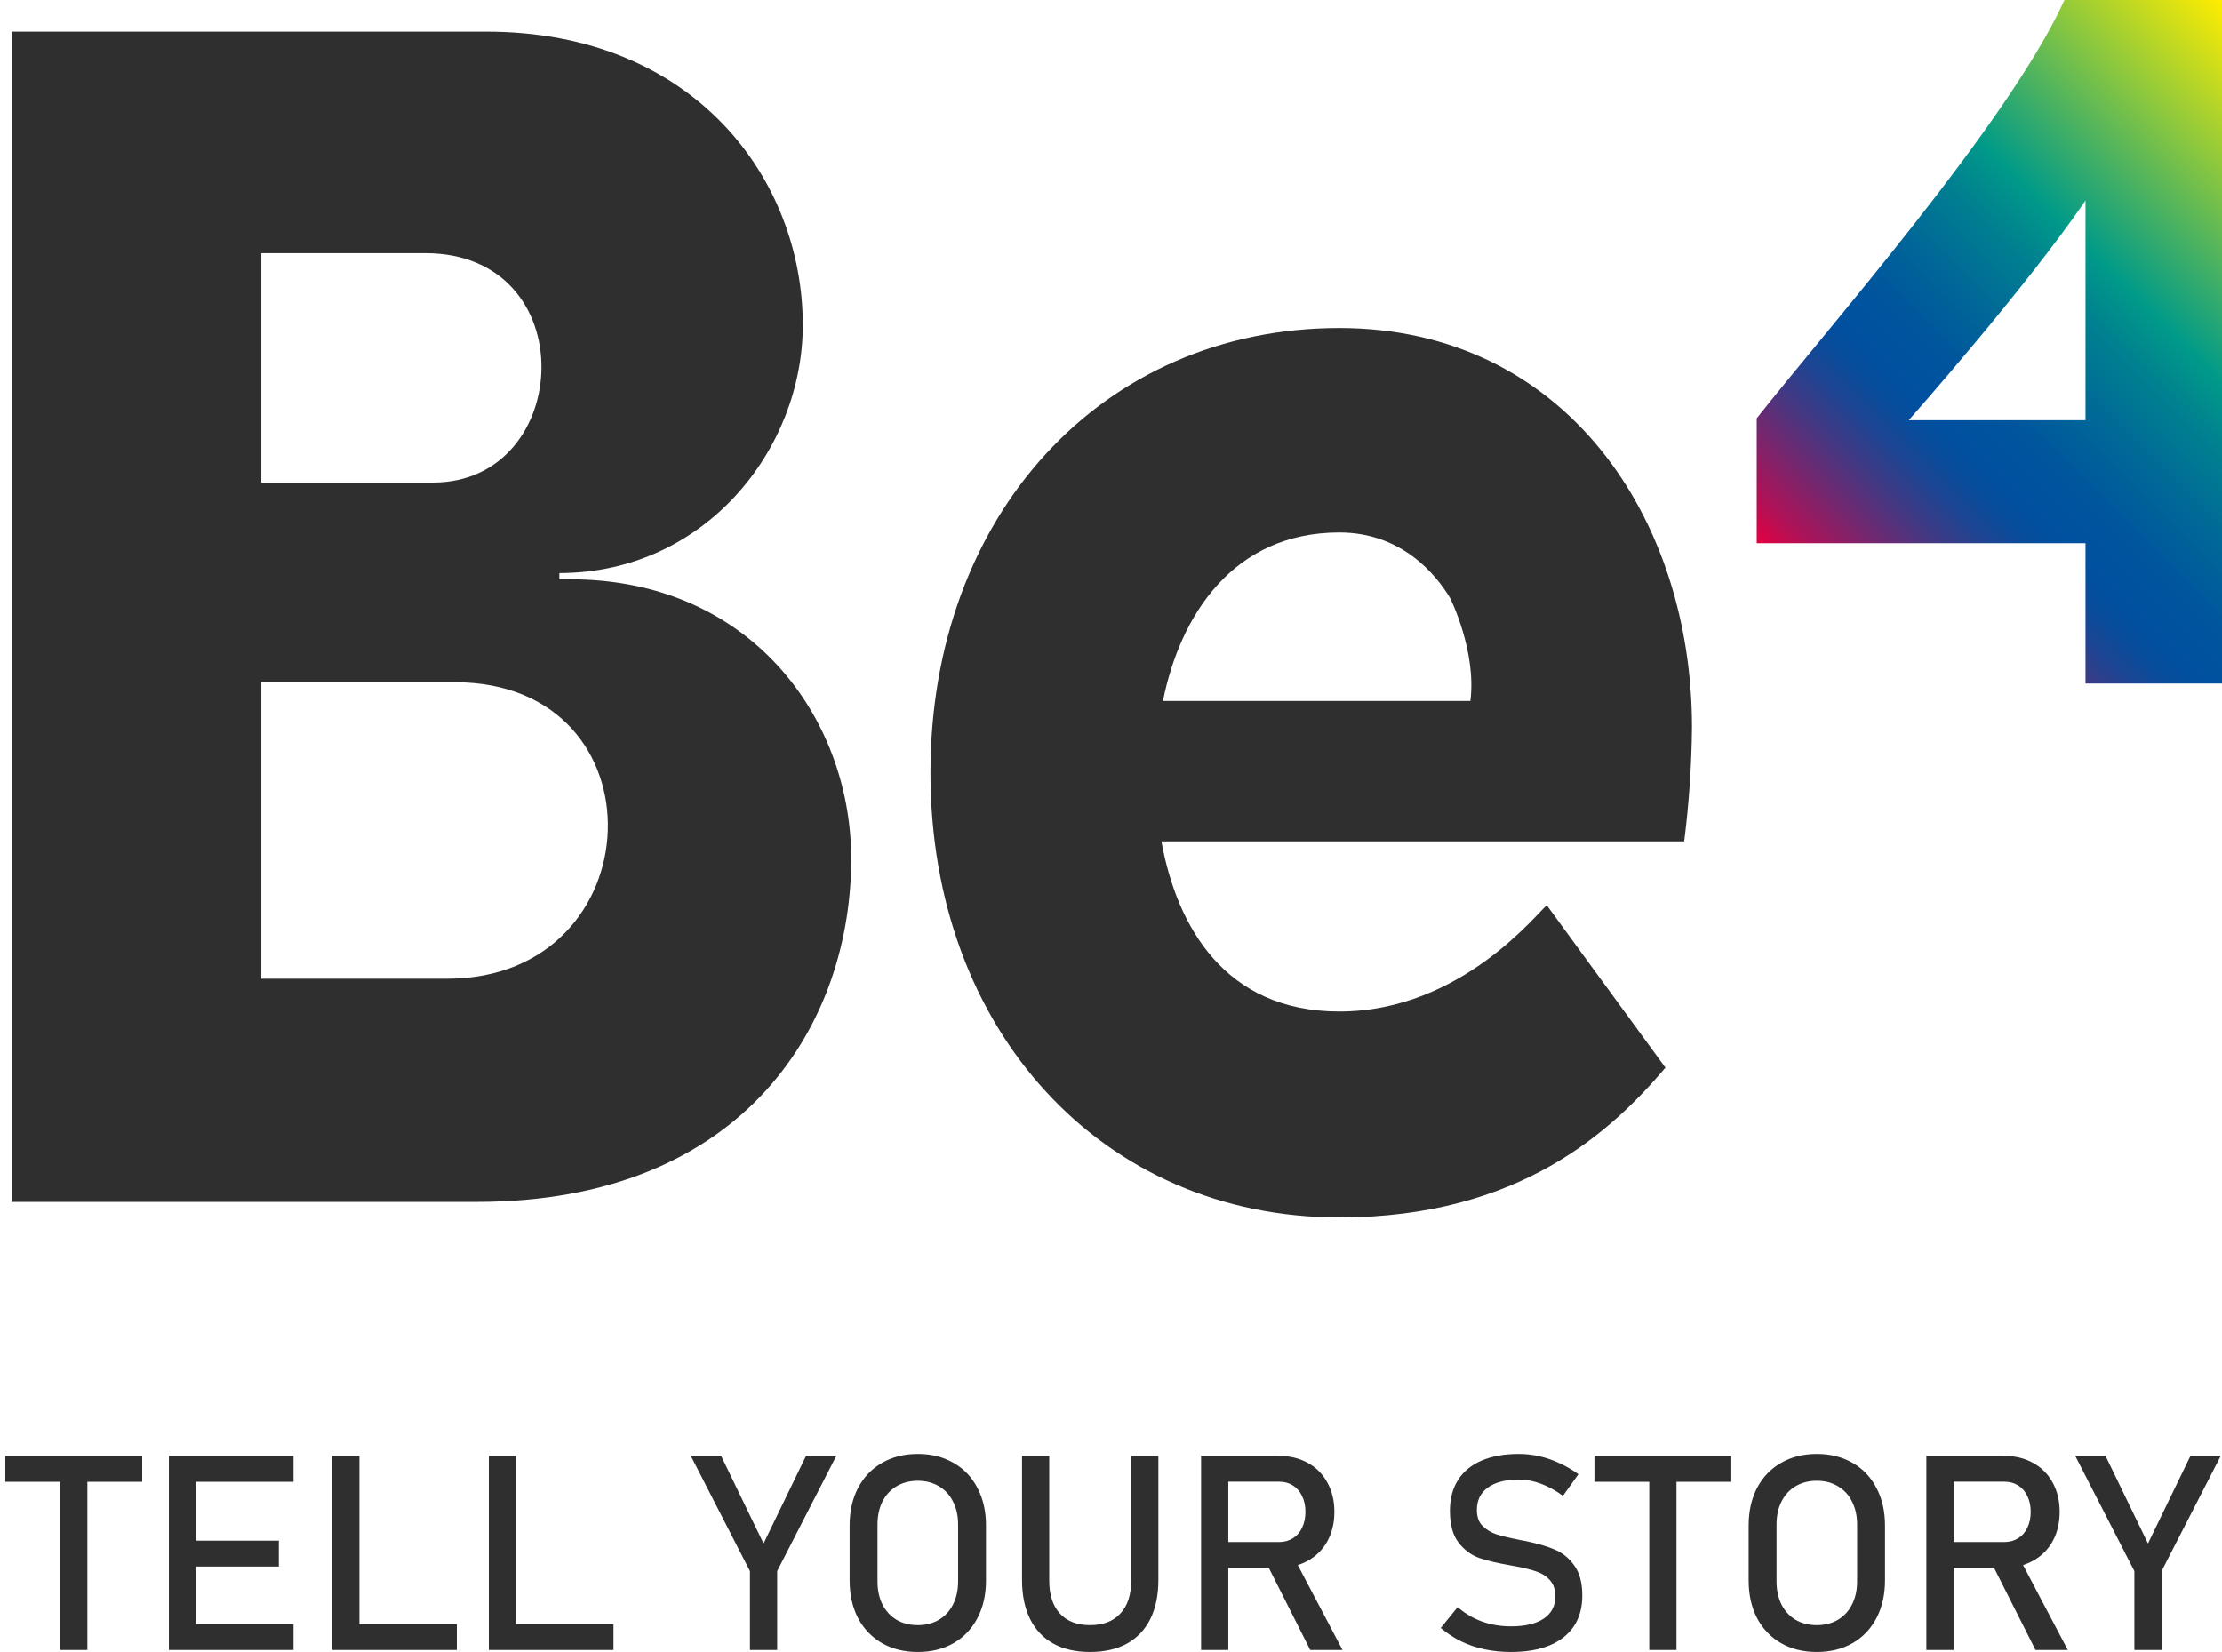
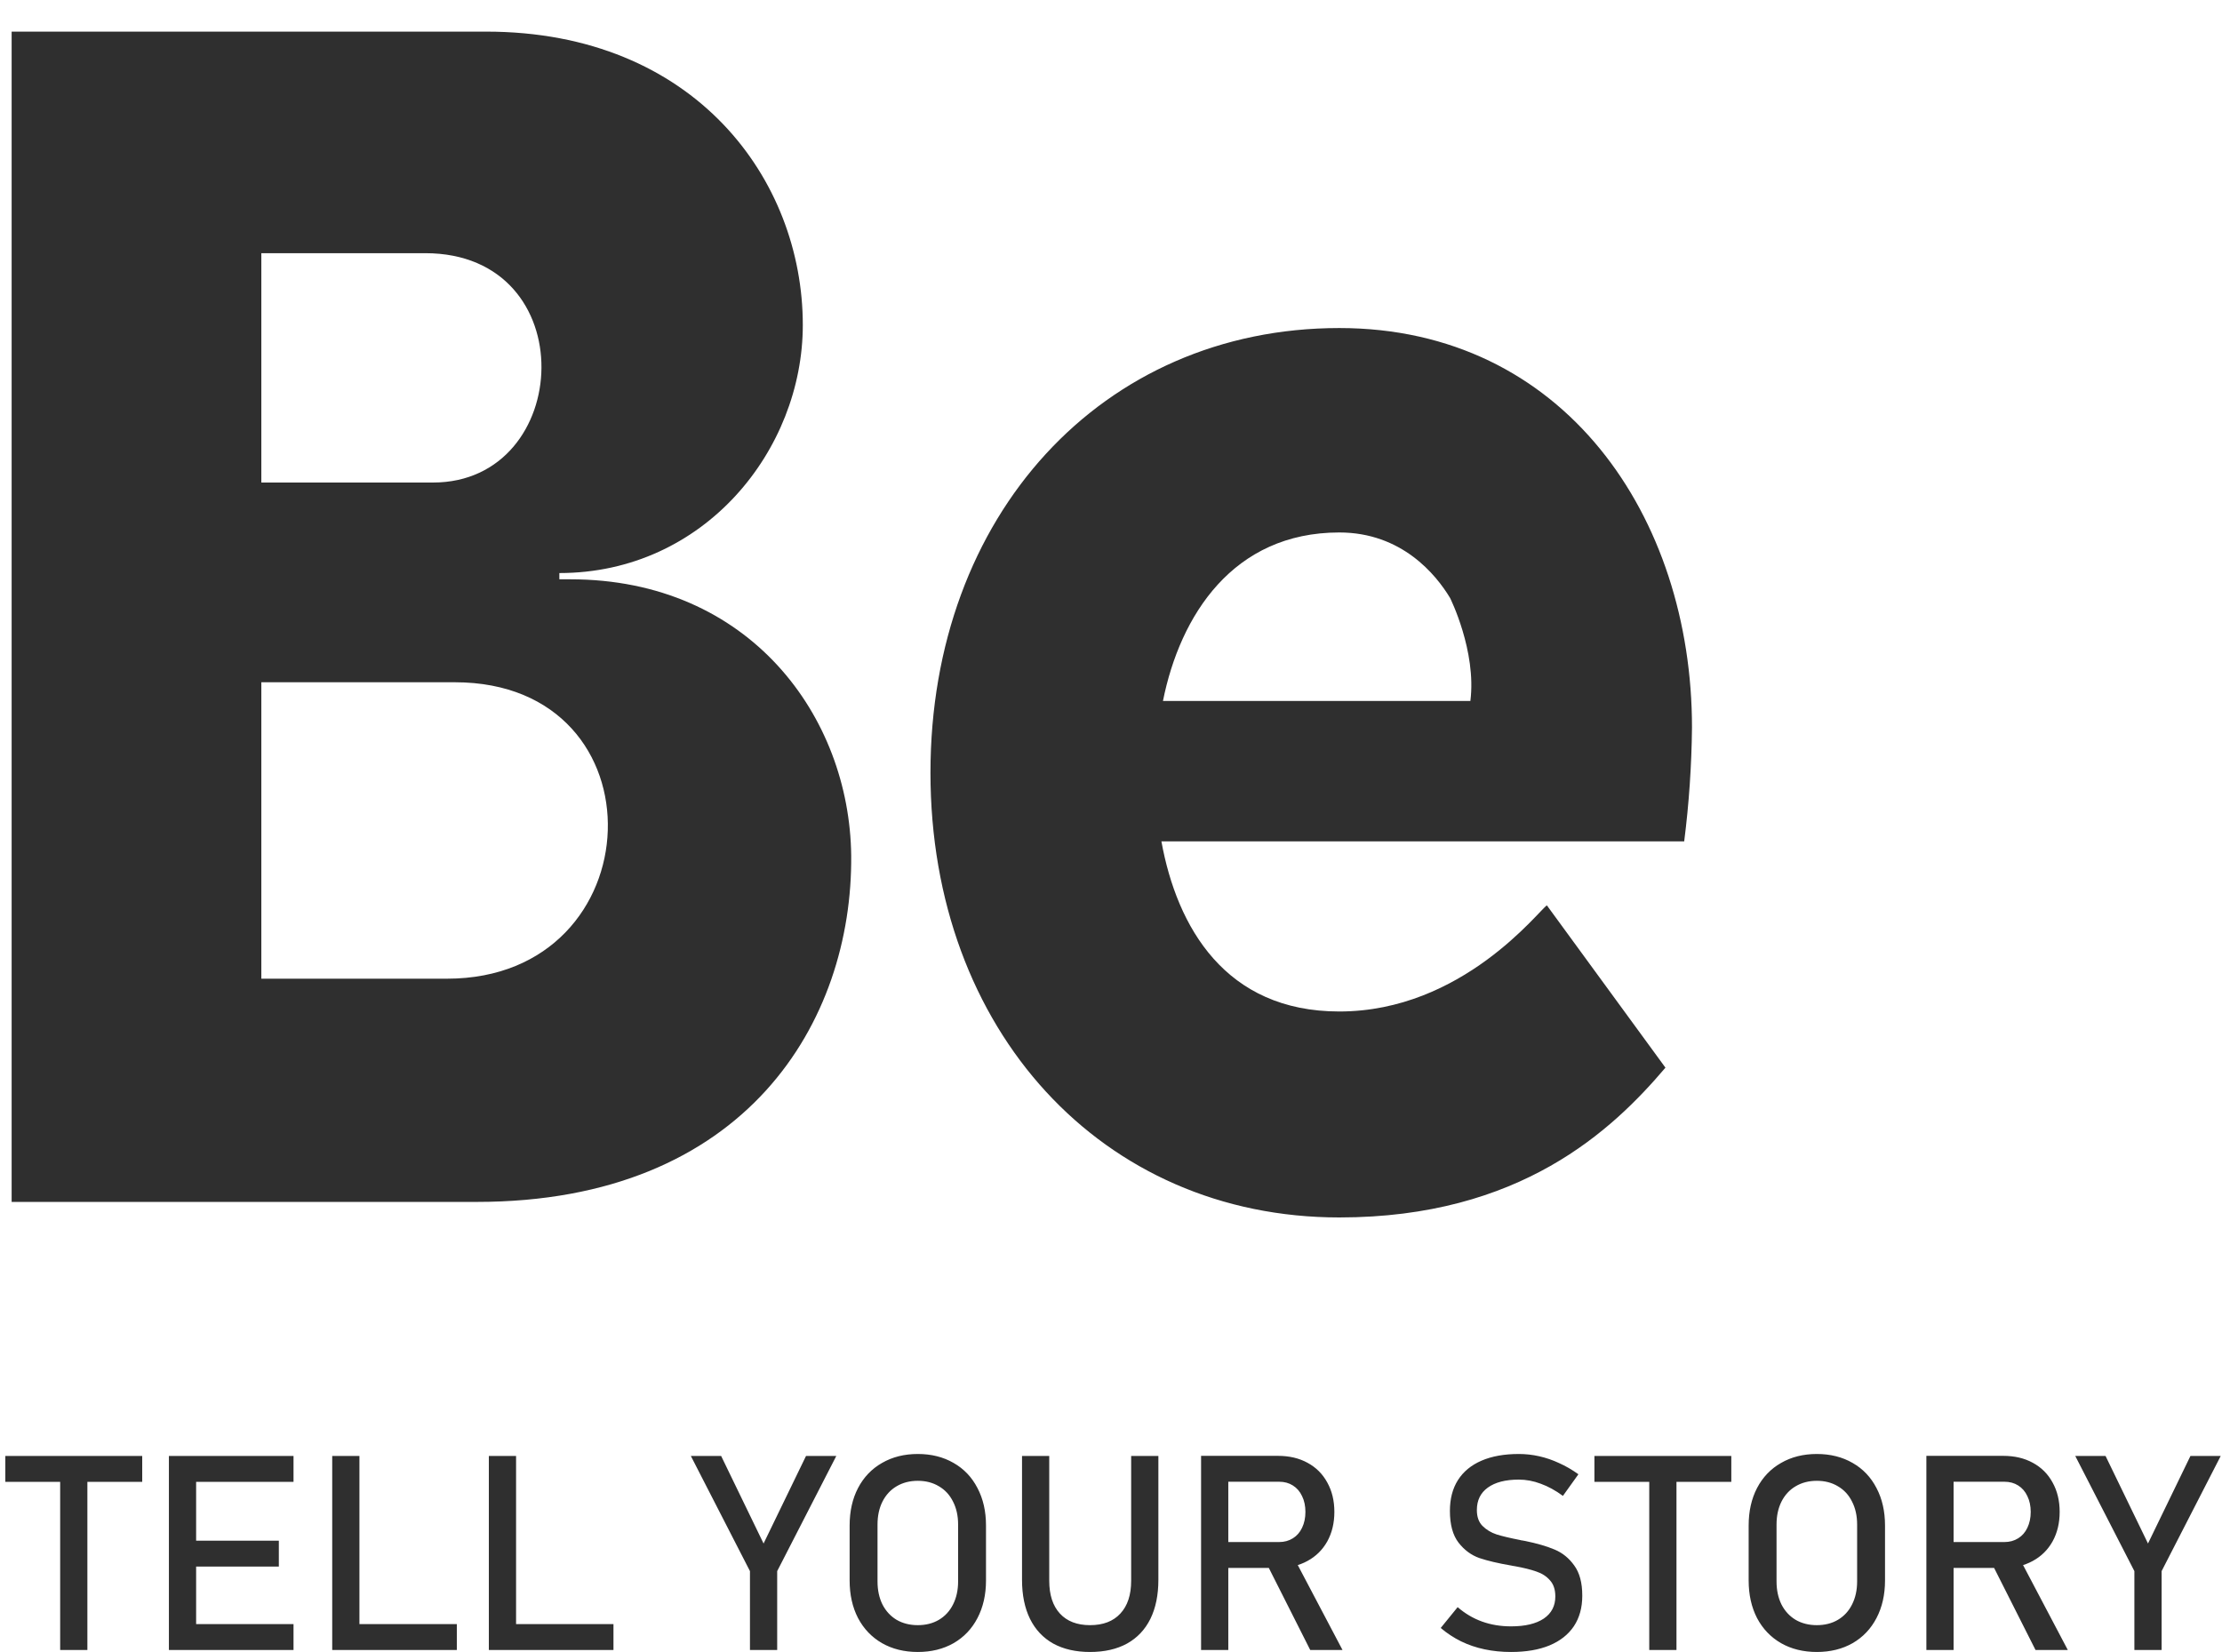
<svg xmlns="http://www.w3.org/2000/svg" width="234" height="174" viewBox="0 0 234 174" fill="none">
  <path d="M1.226 126.59V3.33H51.184C73.204 3.33 84.544 18.945 84.544 34.227C84.544 47.378 74.188 60.359 58.906 60.359V61.017H60.06C78.959 61.017 89.477 75.478 89.64 90.109C89.803 107.528 78.626 126.596 50.2 126.596H1.226V126.59ZM45.599 50.825C60.392 50.825 61.539 26.667 44.778 26.667H27.521V50.825H45.599ZM47.078 103.084C68.936 103.084 70.089 71.861 47.899 71.861H27.521V103.084H47.078ZM97.988 81.389C97.988 54.272 116.066 34.552 141.045 34.552C164.707 34.552 178.184 54.435 178.184 76.625C178.144 80.637 177.87 84.643 177.363 88.623H122.309C123.951 97.662 129.047 106.538 141.045 106.538C154.026 106.538 162.081 95.856 162.902 95.361L175.389 112.455C169.804 119.03 160.106 128.232 141.045 128.232C116.066 128.232 97.988 108.512 97.988 81.395V81.389ZM122.472 73.829H154.847C155.506 68.57 152.71 62.985 152.71 62.985C151.231 60.522 147.614 56.084 141.045 56.084C129.868 56.084 124.283 64.797 122.472 73.829Z" fill="#2F2F2F" />
-   <path d="M217.41 0H234V72H219.625V57.217H185V44.063C192.331 34.752 211.524 12.959 217.41 0ZM219.625 44.259V21.122C213.261 30.433 201.011 44.259 201.011 44.259H219.625Z" fill="url(#paint0_linear_426_83)" />
  <path d="M6.336 155.029H9.202V173.789H6.336V155.029ZM0.561 153.357H14.977V156.083H0.561V153.357ZM17.787 153.357H20.654V173.789H17.787V153.357ZM19.178 171.063H30.911V173.789H19.178V171.063ZM19.178 162.28H29.365V165.006H19.178V162.28ZM19.178 153.357H30.911V156.083H19.178V153.357ZM34.986 153.357H37.852V173.789H34.986V153.357ZM36.419 171.063H48.109V173.789H36.419V171.063ZM51.481 153.357H54.348V173.789H51.481V153.357ZM52.915 171.063H64.605V173.789H52.915V171.063ZM81.846 165.484V173.789H78.979V165.484L72.755 153.357H75.945L80.412 162.575L84.881 153.357H88.07L81.846 165.484ZM96.656 174C95.231 174 93.977 173.691 92.89 173.073C91.803 172.445 90.96 171.564 90.361 170.431C89.77 169.288 89.475 167.967 89.475 166.468V160.678C89.475 159.179 89.77 157.863 90.361 156.729C90.96 155.587 91.803 154.706 92.89 154.088C93.977 153.46 95.231 153.146 96.656 153.146C98.08 153.146 99.335 153.46 100.421 154.088C101.508 154.706 102.347 155.587 102.936 156.729C103.536 157.863 103.836 159.179 103.836 160.678V166.468C103.836 167.967 103.536 169.288 102.936 170.431C102.347 171.564 101.508 172.445 100.421 173.073C99.335 173.691 98.08 174 96.656 174ZM96.656 171.175C97.498 171.175 98.239 170.988 98.876 170.613C99.522 170.229 100.018 169.691 100.365 168.997C100.721 168.295 100.899 167.484 100.899 166.566V160.58C100.899 159.662 100.721 158.856 100.365 158.163C100.018 157.46 99.522 156.922 98.876 156.547C98.239 156.163 97.498 155.971 96.656 155.971C95.813 155.971 95.068 156.163 94.421 156.547C93.785 156.922 93.288 157.46 92.932 158.163C92.585 158.856 92.412 159.662 92.412 160.58V166.566C92.412 167.484 92.585 168.295 92.932 168.997C93.288 169.691 93.785 170.229 94.421 170.613C95.068 170.988 95.813 171.175 96.656 171.175ZM114.795 174C113.287 174 111.995 173.705 110.918 173.115C109.849 172.515 109.035 171.649 108.472 170.515C107.91 169.372 107.63 168 107.63 166.398V153.357H110.496V166.496C110.496 167.986 110.871 169.138 111.62 169.953C112.369 170.768 113.428 171.175 114.795 171.175C116.172 171.175 117.235 170.768 117.985 169.953C118.744 169.138 119.123 167.986 119.123 166.496V153.357H121.989V166.398C121.989 168 121.709 169.372 121.147 170.515C120.584 171.649 119.765 172.515 118.688 173.115C117.61 173.705 116.313 174 114.795 174ZM127.737 162.421H134.706C135.249 162.421 135.732 162.29 136.153 162.027C136.575 161.765 136.898 161.395 137.123 160.917C137.357 160.43 137.474 159.873 137.474 159.245C137.474 158.617 137.357 158.064 137.123 157.587C136.898 157.1 136.575 156.725 136.153 156.462C135.741 156.2 135.258 156.069 134.706 156.069H127.737V153.343H134.594C135.774 153.343 136.809 153.586 137.698 154.074C138.598 154.561 139.291 155.254 139.778 156.153C140.275 157.043 140.523 158.074 140.523 159.245C140.523 160.416 140.275 161.451 139.778 162.35C139.282 163.24 138.584 163.929 137.685 164.416C136.795 164.903 135.765 165.147 134.594 165.147H127.737V162.421ZM126.486 153.343H129.353V173.789H126.486V153.343ZM133.301 164.515L136.153 163.868L141.38 173.789H137.98L133.301 164.515ZM159.127 174C158.143 174 157.211 173.906 156.331 173.719C155.45 173.532 154.626 173.251 153.857 172.876C153.099 172.501 152.387 172.033 151.722 171.471L153.506 169.278C154.284 169.953 155.141 170.459 156.077 170.796C157.014 171.133 158.031 171.302 159.127 171.302C160.607 171.302 161.754 171.03 162.569 170.487C163.384 169.934 163.792 169.157 163.792 168.154V168.14C163.792 167.428 163.604 166.866 163.23 166.454C162.864 166.032 162.387 165.723 161.796 165.526C161.215 165.32 160.461 165.133 159.534 164.964C159.506 164.955 159.473 164.95 159.436 164.95C159.408 164.95 159.379 164.945 159.351 164.936L159.141 164.894C157.773 164.66 156.659 164.397 155.797 164.107C154.944 163.807 154.213 163.269 153.605 162.491C152.995 161.704 152.691 160.589 152.691 159.146V159.132C152.691 157.868 152.972 156.79 153.534 155.9C154.105 155.001 154.935 154.317 156.021 153.849C157.108 153.38 158.415 153.146 159.941 153.146C160.672 153.146 161.389 153.226 162.092 153.385C162.803 153.544 163.501 153.783 164.185 154.102C164.878 154.411 165.557 154.804 166.223 155.282L164.592 157.559C163.815 156.987 163.038 156.561 162.26 156.28C161.492 155.989 160.719 155.844 159.941 155.844C158.546 155.844 157.459 156.125 156.682 156.687C155.913 157.24 155.53 158.027 155.53 159.048V159.062C155.53 159.765 155.726 160.318 156.12 160.72C156.523 161.123 157.019 161.423 157.609 161.62C158.208 161.807 159.038 162.004 160.096 162.21C160.133 162.219 160.166 162.229 160.195 162.238C160.232 162.238 160.269 162.243 160.307 162.252C160.354 162.261 160.405 162.271 160.461 162.28C160.518 162.29 160.569 162.299 160.616 162.308C161.853 162.561 162.883 162.861 163.707 163.208C164.541 163.554 165.234 164.116 165.787 164.894C166.349 165.662 166.63 166.716 166.63 168.056V168.084C166.63 169.33 166.335 170.398 165.745 171.288C165.154 172.168 164.297 172.843 163.174 173.311C162.059 173.77 160.71 174 159.127 174ZM173.684 155.029H176.55V173.789H173.684V155.029ZM167.909 153.357H182.325V156.083H167.909V153.357ZM191.331 174C189.908 174 188.652 173.691 187.566 173.073C186.479 172.445 185.636 171.564 185.037 170.431C184.447 169.288 184.152 167.967 184.152 166.468V160.678C184.152 159.179 184.447 157.863 185.037 156.729C185.636 155.587 186.479 154.706 187.566 154.088C188.652 153.46 189.908 153.146 191.331 153.146C192.755 153.146 194.011 153.46 195.098 154.088C196.184 154.706 197.022 155.587 197.613 156.729C198.212 157.863 198.512 159.179 198.512 160.678V166.468C198.512 167.967 198.212 169.288 197.613 170.431C197.022 171.564 196.184 172.445 195.098 173.073C194.011 173.691 192.755 174 191.331 174ZM191.331 171.175C192.175 171.175 192.915 170.988 193.552 170.613C194.198 170.229 194.695 169.691 195.041 168.997C195.397 168.295 195.575 167.484 195.575 166.566V160.58C195.575 159.662 195.397 158.856 195.041 158.163C194.695 157.46 194.198 156.922 193.552 156.547C192.915 156.163 192.175 155.971 191.331 155.971C190.488 155.971 189.744 156.163 189.098 156.547C188.46 156.922 187.964 157.46 187.608 158.163C187.262 158.856 187.088 159.662 187.088 160.58V166.566C187.088 167.484 187.262 168.295 187.608 168.997C187.964 169.691 188.46 170.229 189.098 170.613C189.744 170.988 190.488 171.175 191.331 171.175ZM204.118 162.421H211.087C211.63 162.421 212.113 162.29 212.535 162.027C212.956 161.765 213.279 161.395 213.504 160.917C213.738 160.43 213.856 159.873 213.856 159.245C213.856 158.617 213.738 158.064 213.504 157.587C213.279 157.1 212.956 156.725 212.535 156.462C212.123 156.2 211.64 156.069 211.087 156.069H204.118V153.343H210.975C212.155 153.343 213.19 153.586 214.08 154.074C214.979 154.561 215.673 155.254 216.16 156.153C216.656 157.043 216.904 158.074 216.904 159.245C216.904 160.416 216.656 161.451 216.16 162.35C215.663 163.24 214.966 163.929 214.066 164.416C213.176 164.903 212.146 165.147 210.975 165.147H204.118V162.421ZM202.867 153.343H205.734V173.789H202.867V153.343ZM209.682 164.515L212.535 163.868L217.761 173.789H214.361L209.682 164.515ZM227.64 165.484V173.789H224.773V165.484L218.548 153.357H221.738L226.206 162.575L230.675 153.357H233.864L227.64 165.484Z" fill="#2F2F2F" />
  <defs>
    <linearGradient id="paint0_linear_426_83" x1="194.695" y1="66.867" x2="247.681" y2="13.623" gradientUnits="userSpaceOnUse">
      <stop stop-color="#E50042" />
      <stop offset="0.05" stop-color="#AF1257" />
      <stop offset="0.12" stop-color="#712870" />
      <stop offset="0.18" stop-color="#403984" />
      <stop offset="0.23" stop-color="#1D4593" />
      <stop offset="0.27" stop-color="#074D9B" />
      <stop offset="0.3" stop-color="#00509F" />
      <stop offset="0.37" stop-color="#00559D" />
      <stop offset="0.45" stop-color="#006698" />
      <stop offset="0.55" stop-color="#008090" />
      <stop offset="0.62" stop-color="#009A89" />
      <stop offset="1" stop-color="#FFED00" />
    </linearGradient>
  </defs>
</svg>